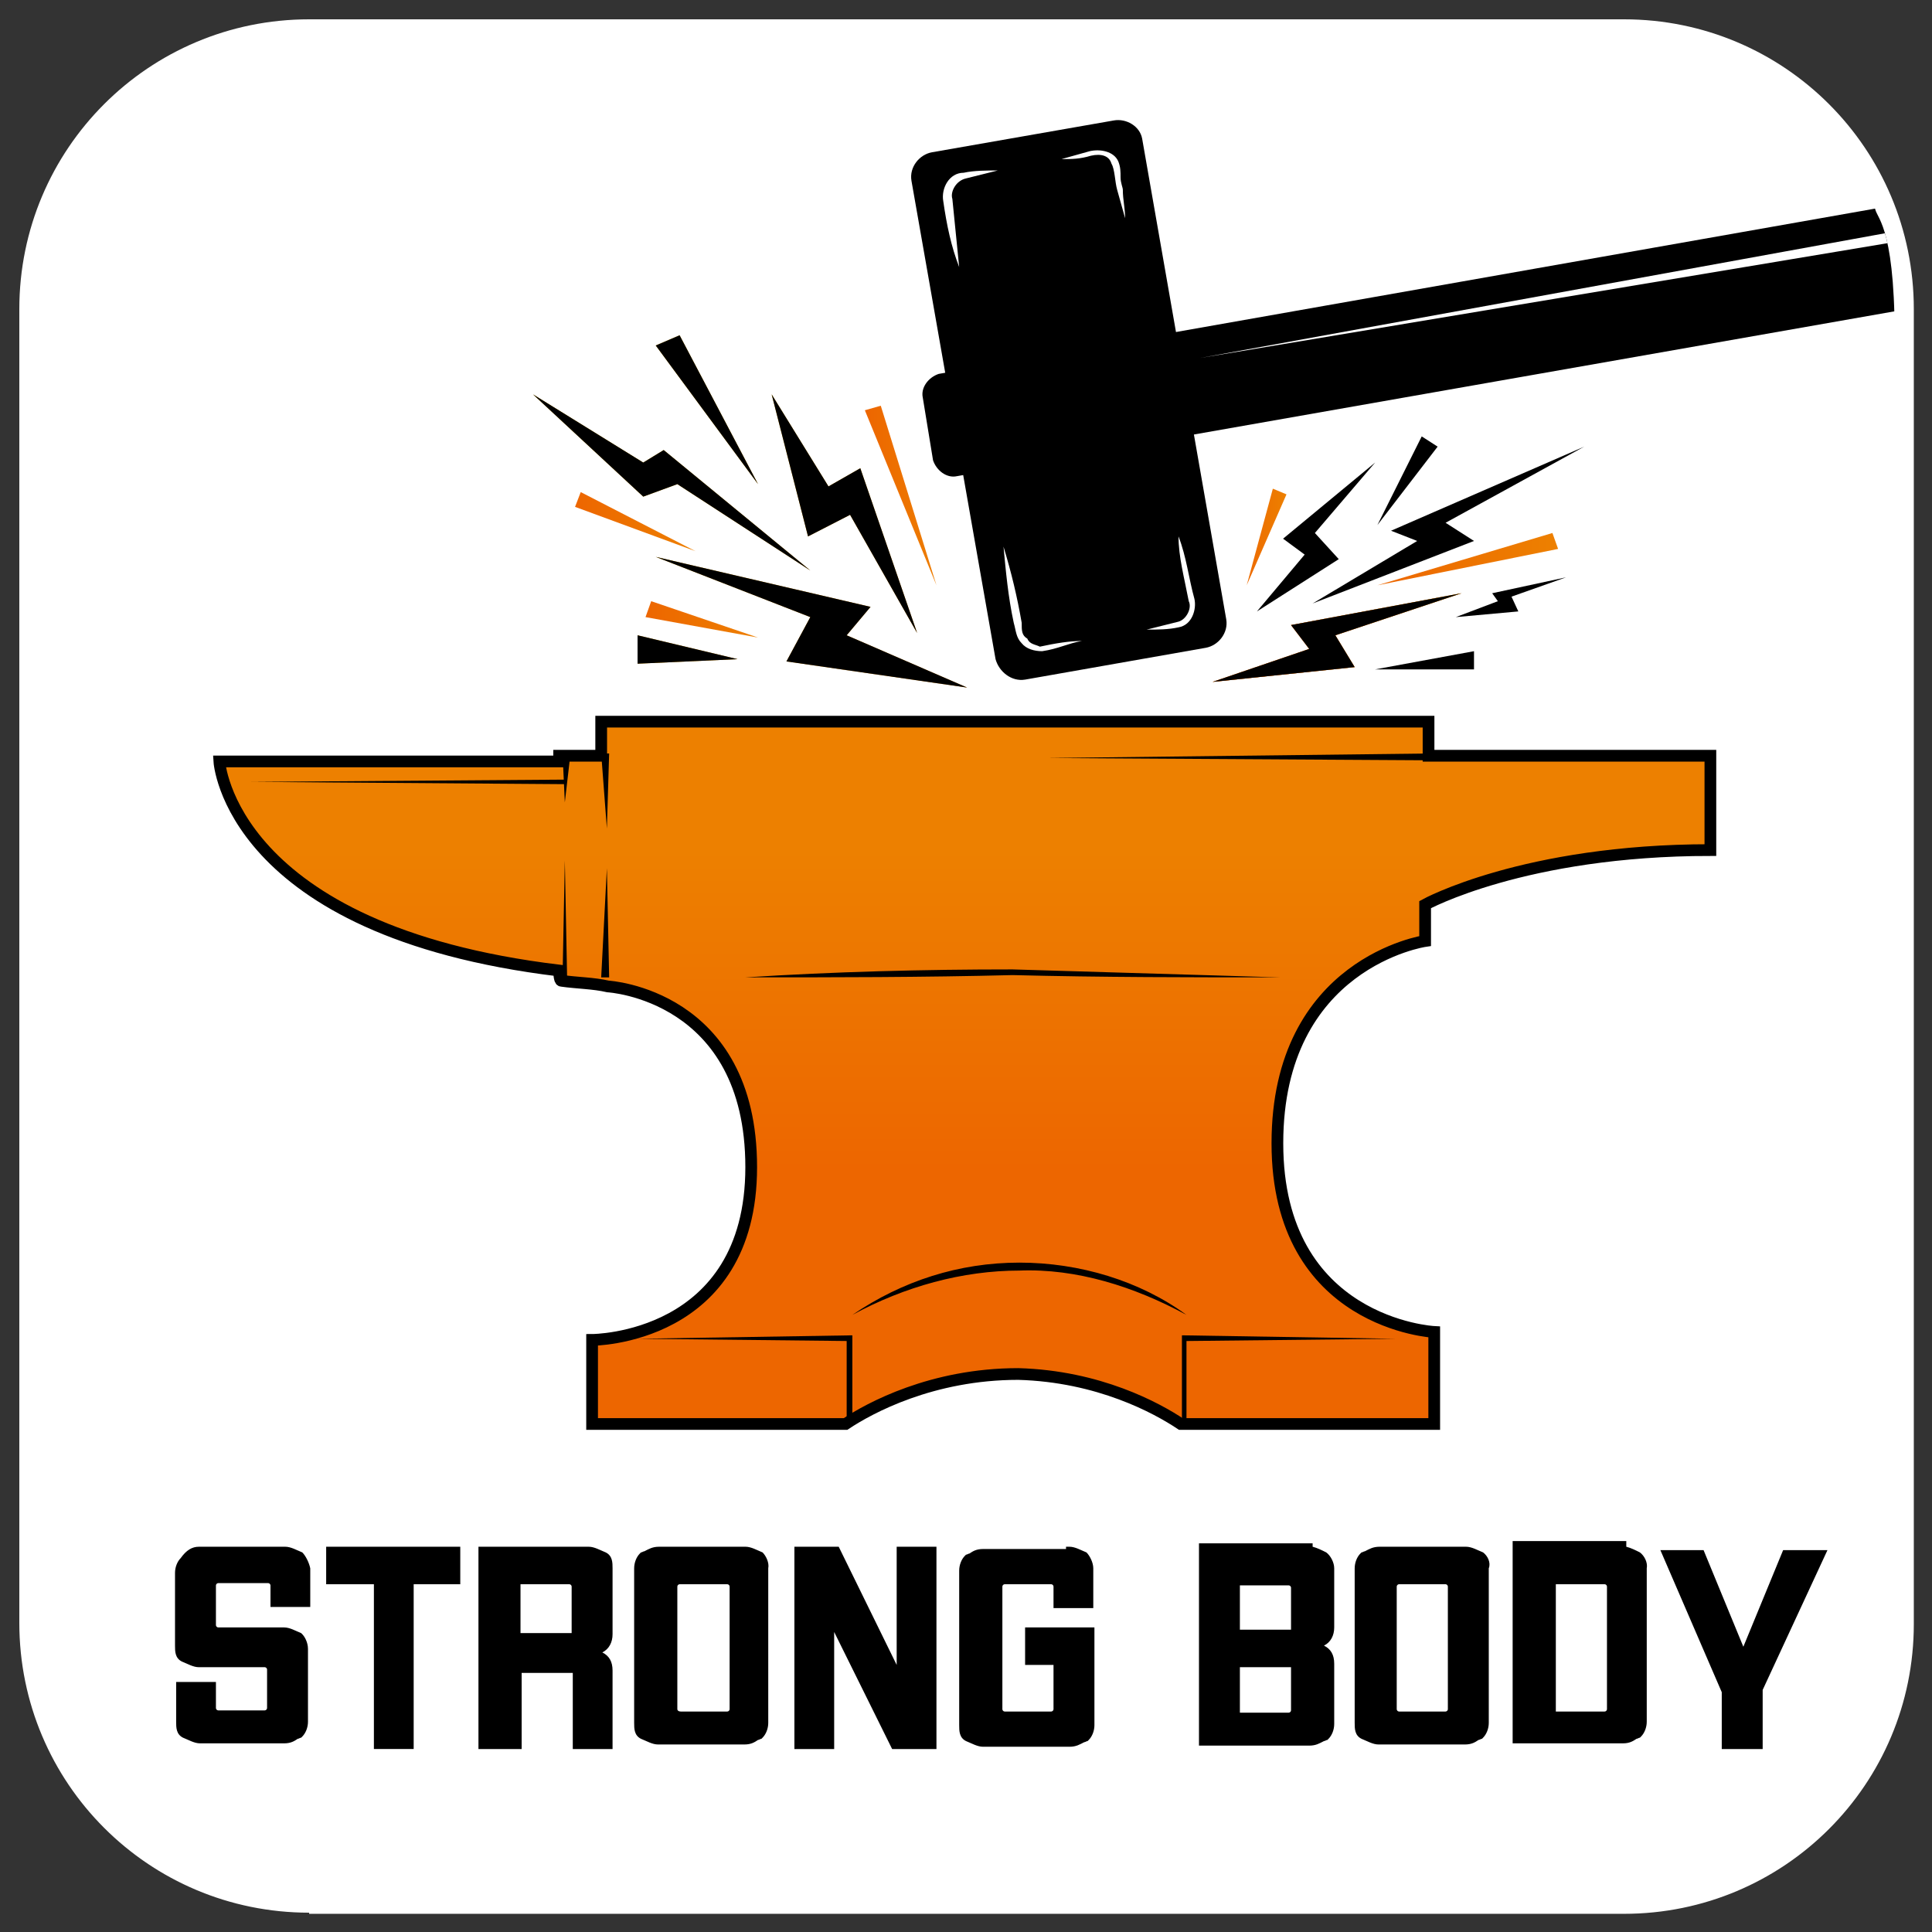
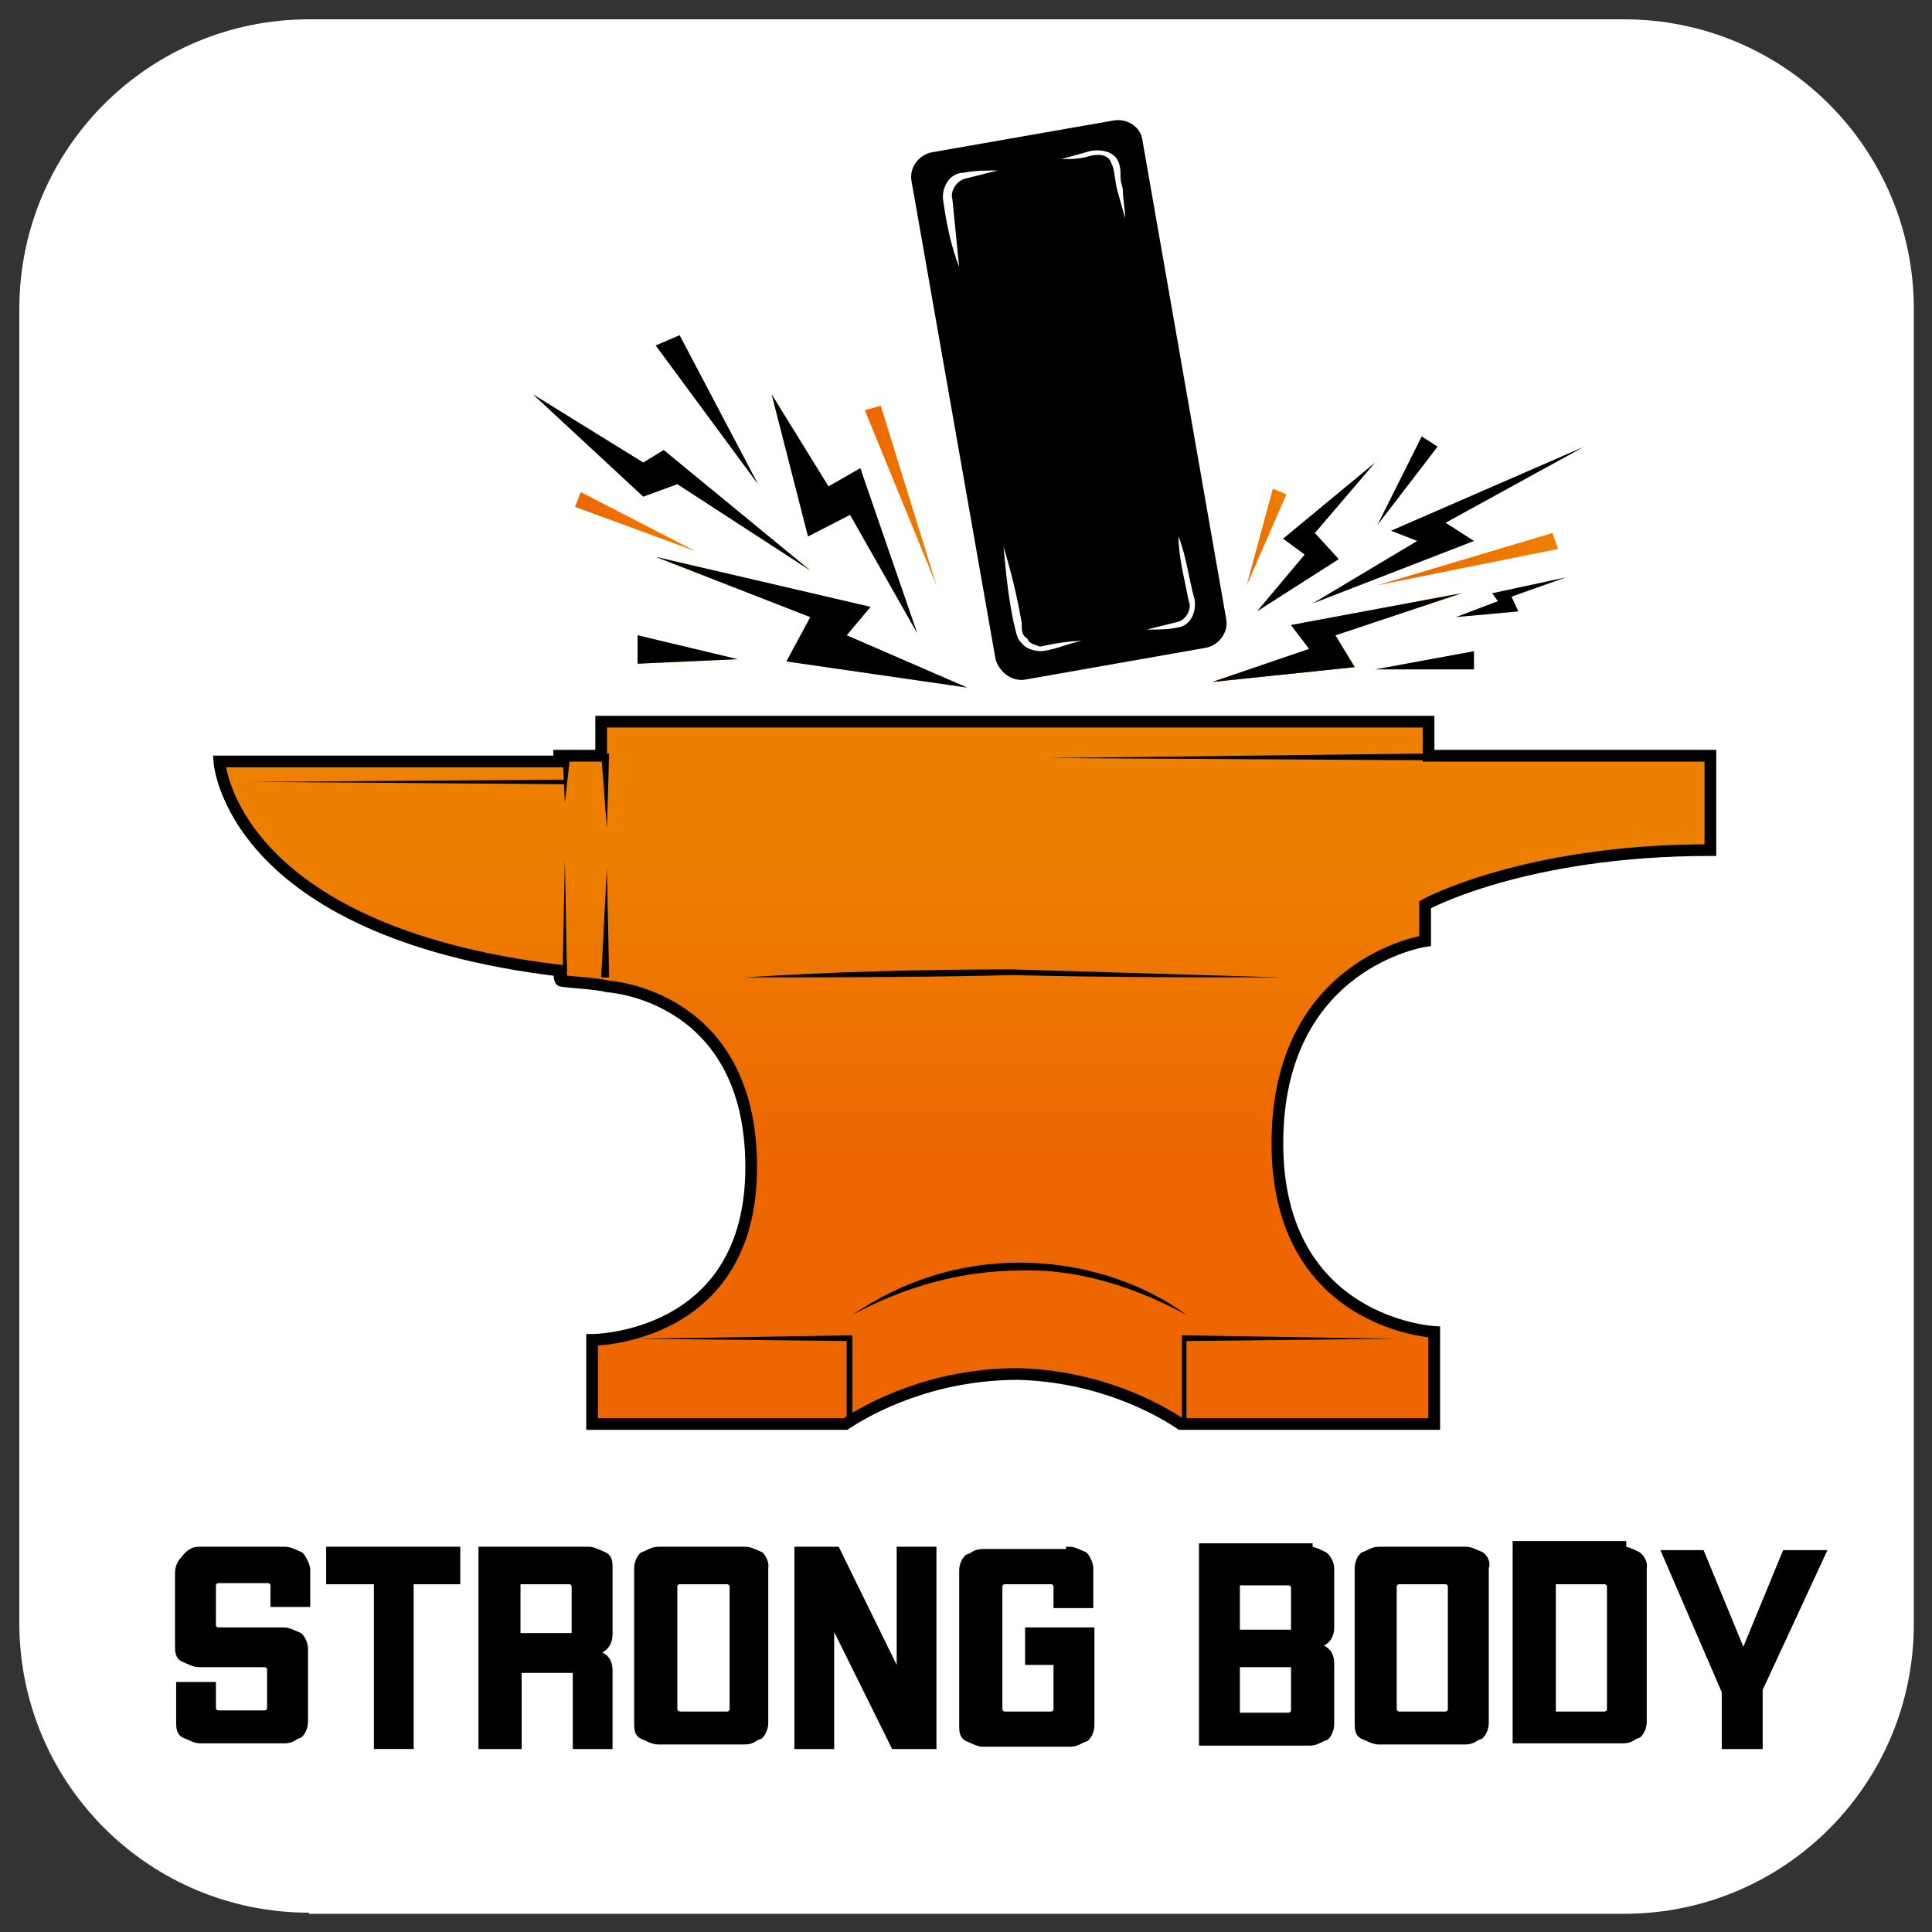
<svg xmlns="http://www.w3.org/2000/svg" xmlns:xlink="http://www.w3.org/1999/xlink" width="170" height="170">
  <rect width="100%" height="100%" fill="#333333" stroke="none" />
  <path d="M27.2 168.3c-14.1 0-25.5-11.4-25.5-25.5V27.2c0-14.1 11.4-25.5 25.5-25.5h115.7c14.1 0 25.5 11.4 25.5 25.5v115.7c0 14.1-11.4 25.5-25.5 25.5H27.2z" fill="#fff" />
  <defs>
-     <path id="A" d="M-20.5 62.6h-110.6l-.5-56.8 102.4 1.4 4.2 11.2c.2.9 1.9 1.8 1.7 13.1-.3 10.1 2.6 20.5 2.8 31.1z" />
    <path id="B" d="M76.6 53.4l-2.1 2.5 10.6 4.6-15.9-2.3 2.1-3.9L57.7 49z" />
    <path id="C" d="M113.6 55l1.6 2.1-8.5 2.9 12.5-1.3-1.7-2.8 11.1-3.7z" />
    <path id="D" d="M75.7 41.2l-2.8 1.6-5-8.1 3.2 12.5 3.7-1.9 5.9 10.4z" />
    <path id="E" d="M58.4 39.6l-1.8 1.1-9.7-6 9.7 9 3-1.1 11.7 7.6z" />
  </defs>
  <clipPath id="F">
    <use xlink:href="#A" />
  </clipPath>
  <g clip-path="url(#F)">
    <path d="M14.7 12.9l.9 5.8c.2.9-.5 1.8-1.4 2.1L-105.9 42c-.9.2-1.8-.5-2.1-1.4l-.9-5.5c-.2-.9.5-1.8 1.4-2.1L12.6 11.7c1-.4 1.9.3 2.1 1.2z" />
    <path d="M12 15.4l-96.4 16.1L11.7 14z" fill="#fff" />
  </g>
  <linearGradient id="G" gradientUnits="userSpaceOnUse" x1="84.885" y1="102.924" x2="84.885" y2="74.809">
    <stop offset="0" stop-color="#ed6600" />
    <stop offset="1" stop-color="#ed8000" />
  </linearGradient>
  <path d="M125.4 82.8v-3.2s8.7-4.8 25.1-4.8v-8.3h-24.8v-3H52.9v3h-3.7v.5H19.3s.9 14.9 29.9 18.4c0 0 0 .9.2.9 1.4.2 2.8.2 4.1.5 0 0 12.6.7 12.6 15.9s-14 15.2-14 15.2v7.4h22.3c2.1-1.4 7.6-4.4 15.2-4.4 7.1.2 12.2 3 14.3 4.4h22.3v-8.1s-13.8-.7-13.8-16.6 13-17.8 13-17.8z" fill="url(#G)" stroke="#000" stroke-width="1.031" stroke-miterlimit="10" />
  <path d="M49.5 86l.2-10.3.2 10.3zm3.4 0l.5-9.6.2 9.6zm12.7 0c7.8-.5 15.6-.7 23.5-.7l23.5.7c-7.8 0-15.6 0-23.5-.2-7.9.2-15.7.2-23.5.2zm38.4 39.1v-7.3-.3h.2l18.6.3-18.6.2.2-.2v7.3zm-29.5 0v-7.3l.3.2-18.7-.2 18.7-.3h.2v.3 7.3zm.5-9.4c4.4-3 9.4-4.6 14.7-4.6s10.6 1.6 14.7 4.6c-4.6-2.5-9.7-4.1-14.7-3.9-5 0-10.1 1.4-14.7 3.9zM49.7 69l-27.6-.2 27.6-.2zm3.9-2.7l-.2 6.6-.5-6.6z" />
  <path d="M50.2 66.3l-.5 4.3-.2-4.3zm75.6.6l-33.6-.2 33.6-.4z" />
  <defs>
    <path id="H" d="M169.5 62.6H58.9l-.5-56.8 102.4 1.4 4.2 11.2c.2.9 1.9 1.8 1.7 13.1-.3 10.1 2.6 20.5 2.8 31.1z" />
  </defs>
  <clipPath id="I">
    <use xlink:href="#H" />
  </clipPath>
  <g clip-path="url(#I)">
    <path d="M100.5 12.2l7.4 42.3c.2 1.2-.7 2.3-1.8 2.5l-15.9 2.8c-1.2.2-2.3-.7-2.6-1.8l-7.4-42.1c-.2-1.2.7-2.3 1.8-2.5l16-2.8c1.1-.2 2.3.5 2.5 1.6z" />
-     <path d="M204.7 12.9l.9 5.8c.2.9-.5 1.8-1.4 2.1l-120 21.1c-.9.2-1.8-.5-2.1-1.4l-.9-5.5c-.2-.9.5-1.8 1.4-2.1l120.1-21.2c.9-.4 1.8.3 2 1.2zM95.2 56.4l-3.2.4c-.9.2-1.8-.5-2.1-1.4L88.5 48" />
    <path d="M95.2 56.4c-1.2.2-2.1.7-3.5.9-.7 0-1.4-.2-1.8-.7-.5-.5-.5-1.1-.7-1.8-.5-2.3-.7-4.6-.9-6.7.7 2.3 1.2 4.4 1.6 6.7 0 .7 0 1.1.5 1.4.2.5.7.5 1.1.7 1.4-.3 2.6-.5 3.7-.5z" fill="#fff" />
    <path d="M103.7 47.2l.9 5.8c.2.9-.5 1.8-1.4 2.1l-2.5.5" />
    <path d="M103.7 47.2c.7 1.8.9 3.7 1.4 5.5.2.9-.2 2.3-1.4 2.5-.9.2-1.8.2-2.8.2l2.8-.7c.7-.2 1.2-1.2.9-1.8-.4-2.1-.9-3.9-.9-5.7z" fill="#fff" />
    <path d="M93.4 14l2.8-.5c.9-.2 1.8.5 2.1 1.4l.7 4.4" />
    <path d="M93.4 14l2.5-.7c.9-.2 2.1 0 2.5.9.2.5.2.9.2 1.4s.2.9.2 1.1c0 .9.2 1.6.2 2.5l-.7-2.5c-.2-.7-.2-1.8-.5-2.3-.2-.7-.9-.9-1.8-.7-1 .3-1.7.3-2.6.3z" fill="#fff" />
    <path d="M84.4 23.5l-1.1-6c-.2-.9.5-1.8 1.4-2.1l3-.5" />
    <g fill="#fff">
      <path d="M84.4 23.5c-.7-1.8-1.1-3.7-1.4-5.8-.2-1.1.5-2.5 1.8-2.5.9-.2 2.1-.2 3-.2l-2.8.7c-.9.2-1.4 1.2-1.2 1.8l.6 6zM202 15.4l-96.4 16.1L201.7 14z" />
    </g>
  </g>
  <linearGradient id="J" gradientUnits="userSpaceOnUse" x1="103.227" y1="80.208" x2="57.546" y2="43.44">
    <stop offset="0" stop-color="#ed6600" />
    <stop offset="1" stop-color="#edae00" />
  </linearGradient>
  <use xlink:href="#B" fill="url(#J)" />
  <linearGradient id="K" gradientUnits="userSpaceOnUse" x1="120.66" y1="58.549" x2="74.978" y2="21.781">
    <stop offset="0" stop-color="#ed6600" />
    <stop offset="1" stop-color="#edae00" />
  </linearGradient>
  <use xlink:href="#C" fill="url(#K)" />
  <linearGradient id="L" gradientUnits="userSpaceOnUse" x1="108.951" y1="73.096" x2="63.27" y2="36.328">
    <stop offset="0" stop-color="#ed6600" />
    <stop offset="1" stop-color="#edae00" />
  </linearGradient>
  <use xlink:href="#D" fill="url(#L)" />
  <linearGradient id="M" gradientUnits="userSpaceOnUse" x1="104.092" y1="79.134" x2="58.41" y2="42.366">
    <stop offset="0" stop-color="#ed6600" />
    <stop offset="1" stop-color="#edae00" />
  </linearGradient>
  <use xlink:href="#E" fill="url(#M)" />
  <linearGradient id="N" gradientUnits="userSpaceOnUse" x1="109.105" y1="72.905" x2="63.423" y2="36.138">
    <stop offset="0" stop-color="#ed6600" />
    <stop offset="1" stop-color="#edae00" />
  </linearGradient>
  <path d="M57.7 30.4l2.1-.9 6.9 13.1z" fill="url(#N)" />
  <linearGradient id="O" gradientUnits="userSpaceOnUse" x1="97.179" y1="87.723" x2="51.497" y2="50.955">
    <stop offset="0" stop-color="#ed6600" />
    <stop offset="1" stop-color="#edae00" />
  </linearGradient>
  <path d="M64.9 58l-8.8-2.1v2.5z" fill="url(#O)" />
  <use xlink:href="#B" />
  <linearGradient id="P" gradientUnits="userSpaceOnUse" x1="111.591" y1="56.135" x2="132.018" y2="56.135">
    <stop offset="0" stop-color="#ed6600" />
    <stop offset="1" stop-color="#edae00" />
  </linearGradient>
  <use xlink:href="#C" fill="url(#P)" />
  <use xlink:href="#D" />
  <use xlink:href="#E" />
  <path d="M57.7 30.4l2.1-.9 6.9 13.1zM64.9 58l-8.8-2.1v2.5zm48-10.6l1.9 1.4-4.2 5 7.2-4.6-2.1-2.3 5.3-6.2z" />
  <use xlink:href="#C" />
  <path d="M122.4 46.7l2.3.9-9.2 5.5 14.2-5.5-2.5-1.6 12.2-6.7zm8.9 5.5l.5.7-3.7 1.4 5.5-.5-.6-1.3 4.8-1.7zM121 58.9h8.7v-1.6zm.2-12.7l5.3-6.9-1.4-.9zm-94.6 90.4c-.5-.2-1-.5-1.5-.5h-7.6c-.6 0-1.1.3-1.6 1-.3.3-.5.8-.5 1.3v6.4c0 .5 0 1.1.6 1.4.5.2 1 .5 1.5.5h5.8c.1 0 .2.1.2.2v3.4c0 .1-.1.2-.2.2h-4.1c-.1 0-.2-.1-.2-.2V148h-3.5v3.5c0 .5 0 1.1.6 1.4.5.2 1 .5 1.5.5H25c.6 0 .9-.2 1.2-.4.1 0 .2-.1.3-.1l.1-.1c.3-.3.5-.8.5-1.3v-6.4c0-.6-.3-1.1-.5-1.3l-.1-.1c-.5-.2-1-.5-1.5-.5h-5.8c-.1 0-.2-.1-.2-.2v-3.5c0-.1.1-.2.2-.2h4.4c.1 0 .2.1.2.2v1.9h3.5V138c-.1-.5-.4-1.1-.7-1.4h0zm2.1 2.8h4.2v14.5h3.5v-14.5h4.1v-3.3H28.7zm24.6-2.8c-.5-.2-1-.5-1.5-.5h-9.7v17.8h3.8v-6.7h4.3.2v.2 6.5h3.5V147c0-.8-.3-1.3-.9-1.6.6-.3.9-.9.9-1.6V138c0-.5 0-1.1-.6-1.4zm-3 3v3.9.2h-.2-4.3v-4.3h4.3c.1 0 .2.1.2.2zm16.8-3c-.5-.2-1-.5-1.5-.5H58c-.6 0-.9.2-1.3.4-.1 0-.2.1-.3.1l-.1.1c-.3.3-.5.8-.5 1.3v13.6c0 .5 0 1.1.6 1.4.5.2 1 .5 1.5.5h7.6c.6 0 .9-.2 1.2-.4.1 0 .2-.1.3-.1l.1-.1c.3-.3.5-.8.5-1.3V138c.1-.5-.2-1.1-.5-1.4h0zm-7.5 13.8v-10.8c0-.1.1-.2.2-.2H64c.1 0 .2.1.2.2v10.8c0 .1-.1.2-.2.2h-4.1c-.2 0-.3-.1-.3-.2zm19.3-3.9l-5.1-10.4h-3.9v17.8h3.5v-10.3l5.1 10.3h3.9v-17.8h-3.5zm16.7-9.9c-.5-.2-1-.5-1.5-.5h-.3v.2h-7.3c-.6 0-.9.2-1.2.4-.1 0-.2.1-.3.1l-.1.1c-.3.3-.5.8-.5 1.3v13.6c0 .5 0 1.1.6 1.4.5.2 1 .5 1.5.5h7.6c.6 0 .9-.2 1.3-.4.1 0 .2-.1.3-.1l.1-.1c.3-.3.5-.8.5-1.3v-8.6h-6.1v3.3h2.5v3.9c0 .1-.1.2-.2.2h-4.1c-.1 0-.2-.1-.2-.2v-10.8c0-.1.1-.2.2-.2h4.1c.1 0 .2.1.2.2v1.9h3.5V138c0-.5-.3-1.1-.6-1.4h0zm21.1 0c-.4-.2-.8-.4-1.2-.5v-.3h-10v17.8h9.7c.6 0 .9-.2 1.3-.4.1 0 .2-.1.3-.1l.1-.1c.3-.3.5-.8.5-1.3v-5.3c0-.8-.3-1.3-.9-1.6.6-.3.9-.9.9-1.6V138c0-.5-.3-1.1-.7-1.4h0zm-3.1 10.2v3.7c0 .1-.1.2-.2.2h-4.3v-4h4.3.2c0-.1 0-.1 0 .1zm-4.5-3.5v-3.8h4.3c.1 0 .2.1.2.2v3.5.2h-.2-4.3zm21.4-6.7c-.5-.2-1-.5-1.5-.5h-7.6c-.6 0-.9.2-1.3.4-.1 0-.2.1-.3.1l-.1.1c-.3.3-.5.8-.5 1.3v13.6c0 .5 0 1.1.6 1.4.5.2 1 .5 1.5.5h7.6c.6 0 .9-.2 1.2-.4.1 0 .2-.1.3-.1l.1-.1c.3-.3.5-.8.5-1.3V138c.2-.5-.1-1.1-.5-1.4h0zm-7.6 13.8v-10.8c0-.1.1-.2.2-.2h4.1c.1 0 .2.1.2.2v10.8c0 .1-.1.2-.2.2h-4.1c-.1 0-.2-.1-.2-.2zm21.4-13.8c-.4-.2-.8-.4-1.2-.5v-.5h-10v17.8h9.7c.6 0 .9-.2 1.2-.4.1 0 .2-.1.3-.1l.1-.1c.3-.3.5-.8.5-1.3V138c.1-.5-.2-1.1-.6-1.4h0zm-2.9 3v10.8c0 .1-.1.2-.2.2h-4.3v-11.2h4.3c.1 0 .2.1.2.2zm15.5-3.2l-3.5 8.5-3.5-8.5h-3.8l5.4 12.5v5h3.6v-5.2l5.7-12.3z" />
  <linearGradient id="Q" gradientUnits="userSpaceOnUse" x1="76.25" y1="43.6" x2="83.099" y2="43.6">
    <stop offset="0" stop-color="#ed6600" />
    <stop offset="1" stop-color="#ed8000" />
  </linearGradient>
  <path d="M82.4 51.5l-6.3-15.4 1.4-.4z" fill="url(#Q)" />
  <linearGradient id="R" gradientUnits="userSpaceOnUse" x1="50.615" y1="45.9" x2="61.451" y2="45.9">
    <stop offset="0" stop-color="#ed6600" />
    <stop offset="1" stop-color="#ed8000" />
  </linearGradient>
  <path d="M61.2 48.5l-10.6-3.9.5-1.3z" fill="url(#R)" />
  <linearGradient id="S" gradientUnits="userSpaceOnUse" x1="56.825" y1="54.525" x2="66.888" y2="54.525">
    <stop offset="0" stop-color="#ed6600" />
    <stop offset="1" stop-color="#ed8000" />
  </linearGradient>
-   <path d="M66.7 56.1l-9.9-1.8.5-1.4z" fill="url(#S)" />
  <linearGradient id="T" gradientUnits="userSpaceOnUse" x1="121.077" y1="49.235" x2="137.02" y2="49.235">
    <stop offset="0" stop-color="#ed6600" />
    <stop offset="1" stop-color="#ed8000" />
  </linearGradient>
  <path d="M121.2 51.5l15.4-4.6.5 1.4z" fill="url(#T)" />
  <linearGradient id="U" gradientUnits="userSpaceOnUse" x1="109.084" y1="47.28" x2="113.216" y2="47.28">
    <stop offset="0" stop-color="#ed6600" />
    <stop offset="1" stop-color="#ed8000" />
  </linearGradient>
  <path d="M109.7 51.5L112 43l1.2.5z" fill="url(#U)" />
</svg>